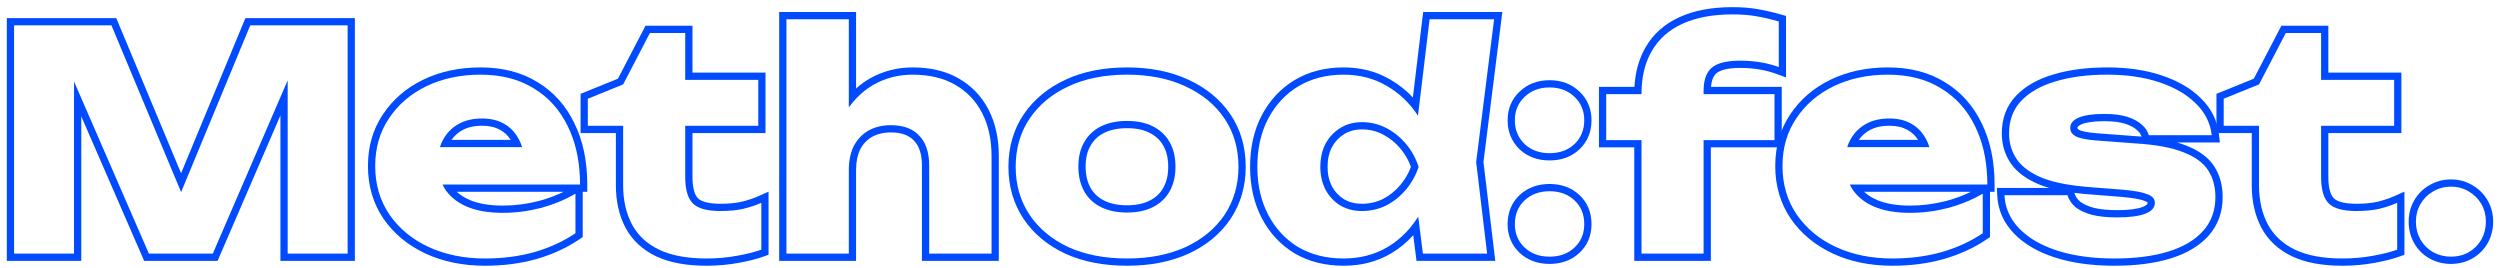
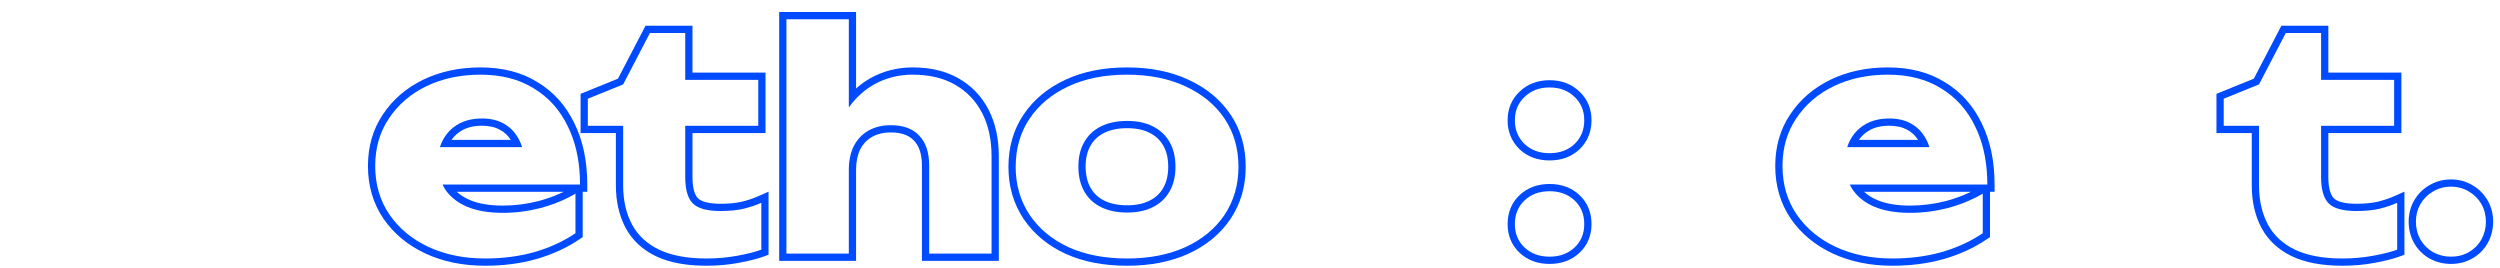
<svg xmlns="http://www.w3.org/2000/svg" width="345" height="37" viewBox="0 0 345 37" fill="none">
  <path fill-rule="evenodd" clip-rule="evenodd" d="M335.747 34.79C336.503 35.21 337.329 35.42 338.225 35.42C339.149 35.42 339.975 35.21 340.703 34.79C341.431 34.37 342.005 33.796 342.425 33.068C342.845 32.312 343.055 31.486 343.055 30.59C343.055 29.694 342.845 28.882 342.425 28.154C342.005 27.426 341.431 26.852 340.703 26.432C339.975 25.984 339.149 25.76 338.225 25.76C337.329 25.76 336.503 25.984 335.747 26.432C335.019 26.852 334.445 27.426 334.025 28.154C333.605 28.882 333.395 29.694 333.395 30.59C333.395 31.486 333.605 32.312 334.025 33.068C334.445 33.796 335.019 34.37 335.747 34.79ZM341.215 25.573C340.319 25.025 339.313 24.76 338.225 24.76C337.155 24.76 336.154 25.029 335.242 25.568C334.364 26.076 333.665 26.775 333.158 27.654C332.645 28.544 332.395 29.53 332.395 30.59C332.395 31.649 332.645 32.643 333.15 33.553L333.154 33.56L333.158 33.568C333.666 34.448 334.367 35.148 335.247 35.656L335.254 35.66L335.261 35.664C336.171 36.169 337.165 36.42 338.225 36.42C339.306 36.42 340.307 36.172 341.202 35.656C342.082 35.148 342.783 34.448 343.291 33.568L343.295 33.56L343.299 33.553C343.804 32.643 344.055 31.649 344.055 30.59C344.055 29.53 343.804 28.544 343.291 27.654C342.785 26.778 342.089 26.08 341.215 25.573Z" fill="#004AFF" />
  <path fill-rule="evenodd" clip-rule="evenodd" d="M306.871 13.622V17.36H311.743V25.592C311.743 27.636 312.149 29.428 312.961 30.968C313.773 32.48 315.019 33.642 316.699 34.454C318.407 35.266 320.591 35.672 323.251 35.672C324.707 35.672 326.121 35.546 327.493 35.294C328.865 35.042 329.971 34.762 330.811 34.454V27.986C330.493 28.127 330.159 28.259 329.811 28.381C329.333 28.548 328.826 28.696 328.291 28.826C327.395 29.022 326.359 29.12 325.183 29.12C323.335 29.12 322.061 28.77 321.361 28.07C320.661 27.37 320.311 26.152 320.311 24.416V17.36H330.391V11.018H320.311V4.55H315.439L311.743 11.648L306.871 13.622ZM311.026 10.859L305.871 12.948V18.36H310.743V25.592C310.743 27.77 311.177 29.727 312.076 31.434L312.08 31.441C313.001 33.155 314.411 34.459 316.264 35.354L316.27 35.357C318.155 36.253 320.499 36.672 323.251 36.672C324.765 36.672 326.24 36.541 327.674 36.277C329.074 36.02 330.241 35.728 331.155 35.393L331.811 35.152V26.447L330.405 27.072C329.714 27.379 328.936 27.64 328.066 27.851C327.259 28.027 326.301 28.12 325.183 28.12C323.394 28.12 322.473 27.767 322.068 27.363C321.655 26.95 321.311 26.071 321.311 24.416V18.36H331.391V10.018H321.311V3.55H314.832L311.026 10.859Z" fill="#004AFF" />
-   <path fill-rule="evenodd" clip-rule="evenodd" d="M304.046 31.85C305.166 30.59 305.726 29.036 305.726 27.188C305.726 25.76 305.39 24.528 304.718 23.492C304.046 22.456 302.912 21.63 301.316 21.014C299.72 20.37 297.536 19.964 294.764 19.796L289.178 19.376C287.834 19.264 286.91 19.068 286.406 18.788C285.93 18.508 285.692 18.13 285.692 17.654C285.692 17.038 286.084 16.562 286.868 16.226C287.68 15.89 288.856 15.722 290.396 15.722C291.712 15.722 292.79 15.862 293.63 16.142C294.47 16.422 295.128 16.786 295.604 17.234C296.08 17.654 296.388 18.13 296.528 18.662H305.222C305.182 18.32 305.12 17.986 305.036 17.662C304.707 16.398 304.041 15.275 303.038 14.294C301.778 13.034 300.098 12.054 297.998 11.354C295.898 10.654 293.504 10.304 290.816 10.304C288.1 10.304 285.72 10.612 283.676 11.228C281.66 11.816 280.078 12.712 278.93 13.916C277.81 15.092 277.25 16.59 277.25 18.41C277.25 19.754 277.614 20.958 278.342 22.022C279.07 23.058 280.26 23.912 281.912 24.584C283.592 25.228 285.846 25.648 288.674 25.844L292.916 26.18C294.54 26.32 295.688 26.53 296.36 26.81C297.032 27.062 297.368 27.454 297.368 27.986C297.368 28.658 296.92 29.162 296.024 29.498C295.156 29.834 293.868 30.002 292.16 30.002C290.844 30.002 289.71 29.89 288.758 29.666C287.806 29.414 287.036 29.064 286.448 28.616C285.888 28.14 285.51 27.58 285.314 26.936H276.62C276.636 27.278 276.676 27.611 276.738 27.936C276.991 29.264 277.624 30.457 278.636 31.514C279.896 32.83 281.646 33.852 283.886 34.58C286.154 35.308 288.786 35.672 291.782 35.672C294.694 35.672 297.186 35.35 299.258 34.706C301.33 34.062 302.926 33.11 304.046 31.85ZM287.075 27.837C287.526 28.175 288.155 28.471 289 28.696C289.854 28.895 290.903 29.002 292.16 29.002C293.83 29.002 294.969 28.834 295.663 28.566L295.673 28.562C296.028 28.428 296.204 28.294 296.284 28.204C296.346 28.134 296.368 28.076 296.368 27.986C296.368 27.96 296.364 27.953 296.365 27.955C296.366 27.958 296.366 27.955 296.357 27.944C296.333 27.916 296.245 27.835 296.009 27.747L295.992 27.74L295.975 27.733C295.459 27.518 294.448 27.316 292.833 27.177C292.832 27.177 292.831 27.177 292.83 27.177L288.605 26.842C288.603 26.842 288.601 26.842 288.6 26.841C287.778 26.784 286.998 26.709 286.261 26.613L286.271 26.645C286.403 27.082 286.659 27.478 287.075 27.837ZM282.822 25.936H275.57L275.621 26.985C275.717 28.974 276.496 30.725 277.914 32.206C279.316 33.671 281.224 34.767 283.577 35.531L283.58 35.532C285.969 36.299 288.708 36.672 291.782 36.672C294.762 36.672 297.36 36.343 299.555 35.661C301.751 34.978 303.522 33.944 304.793 32.515C306.092 31.053 306.726 29.256 306.726 27.188C306.726 25.598 306.35 24.17 305.557 22.948C304.735 21.68 303.399 20.747 301.683 20.084C301.3 19.93 300.889 19.789 300.452 19.662H306.345L306.215 18.546C305.992 16.631 305.155 14.967 303.741 13.584C302.349 12.192 300.525 11.142 298.314 10.405C296.093 9.665 293.589 9.304 290.816 9.304C288.029 9.304 285.55 9.62 283.392 10.269C281.252 10.894 279.503 11.866 278.206 13.226C276.887 14.611 276.25 16.367 276.25 18.41C276.25 19.947 276.67 21.349 277.516 22.587L277.524 22.597C278.398 23.842 279.775 24.794 281.535 25.511L281.544 25.514L281.554 25.518C281.95 25.67 282.373 25.809 282.822 25.936ZM295.541 18.848C295.45 18.559 295.267 18.271 294.942 17.984L294.93 17.973L294.918 17.962C294.579 17.642 294.062 17.34 293.314 17.091C292.612 16.857 291.651 16.722 290.396 16.722C288.908 16.722 287.888 16.888 287.256 17.148C286.962 17.275 286.82 17.395 286.758 17.471C286.709 17.53 286.692 17.578 286.692 17.654C286.692 17.717 286.705 17.743 286.717 17.762C286.732 17.787 286.778 17.845 286.902 17.92C287.206 18.084 287.932 18.269 289.257 18.379C289.258 18.379 289.26 18.38 289.261 18.38L294.824 18.798C294.827 18.798 294.829 18.798 294.832 18.799C295.072 18.813 295.308 18.829 295.541 18.848Z" fill="#004AFF" />
  <path fill-rule="evenodd" clip-rule="evenodd" d="M253.334 34.076C255.63 35.14 258.234 35.672 261.146 35.672C263.582 35.672 265.85 35.378 267.95 34.79C270.078 34.174 271.968 33.306 273.62 32.186V26.726C273.296 26.917 272.962 27.099 272.62 27.271C271.458 27.856 270.195 28.332 268.832 28.7C267.096 29.148 265.346 29.372 263.582 29.372C261.65 29.372 260.012 29.092 258.668 28.532C257.495 28.033 256.566 27.344 255.882 26.466C255.8 26.36 255.72 26.25 255.644 26.138C255.509 25.923 255.387 25.699 255.278 25.466H274.25C274.25 25.376 274.25 25.286 274.249 25.196C274.246 24.95 274.24 24.707 274.23 24.466C274.121 21.804 273.567 19.463 272.57 17.444C271.478 15.176 269.91 13.426 267.866 12.194C265.85 10.934 263.4 10.304 260.516 10.304C257.744 10.304 255.252 10.836 253.04 11.9C250.856 12.964 249.134 14.448 247.874 16.352C246.614 18.228 245.984 20.412 245.984 22.904C245.984 25.452 246.642 27.692 247.958 29.624C249.274 31.528 251.066 33.012 253.334 34.076ZM255.34 19.3C255.357 19.269 255.375 19.239 255.392 19.208C255.896 18.312 256.596 17.612 257.492 17.108C258.388 16.604 259.466 16.352 260.726 16.352C261.874 16.352 262.854 16.576 263.666 17.024C264.506 17.472 265.178 18.13 265.682 18.998C265.741 19.096 265.797 19.197 265.851 19.3C266.011 19.61 266.147 19.943 266.259 20.3H254.916C255.025 19.947 255.167 19.614 255.34 19.3ZM256.514 19.3C256.898 18.753 257.385 18.316 257.983 17.98C258.699 17.577 259.6 17.352 260.726 17.352C261.745 17.352 262.55 17.551 263.183 17.9L263.19 17.903L263.196 17.907C263.799 18.228 264.297 18.686 264.695 19.3H256.514ZM273.469 17.005C274.669 19.437 275.25 22.267 275.25 25.466V26.466H274.62V32.716L274.182 33.014C272.434 34.199 270.446 35.109 268.228 35.751L268.22 35.753C266.023 36.368 263.663 36.672 261.146 36.672C258.111 36.672 255.36 36.117 252.914 34.983L252.91 34.981C250.495 33.849 248.561 32.254 247.136 30.193L247.132 30.187C245.693 28.074 244.984 25.634 244.984 22.904C244.984 20.236 245.662 17.854 247.043 15.797C248.408 13.736 250.27 12.138 252.602 11.001L252.607 10.999C254.971 9.862 257.614 9.304 260.516 9.304C263.544 9.304 266.185 9.966 268.389 11.342C270.604 12.678 272.299 14.577 273.469 17.005ZM271.992 26.466H257.238C257.728 26.918 258.33 27.301 259.056 27.61C260.245 28.105 261.743 28.372 263.582 28.372C265.259 28.372 266.923 28.16 268.577 27.733C269.808 27.401 270.945 26.978 271.992 26.466Z" fill="#004AFF" />
-   <path fill-rule="evenodd" clip-rule="evenodd" d="M236.853 10.127L236.851 10.129C236.488 10.45 236.195 11.016 236.117 11.992H245.882V20.334H236.096V36H225.528V20.334H220.656V11.992H225.555C225.671 9.927 226.172 8.095 227.092 6.524C228.155 4.682 229.718 3.3 231.74 2.381C233.783 1.436 236.244 0.988 239.086 0.988C240.361 0.988 241.512 1.074 242.534 1.255C243.552 1.429 244.622 1.675 245.742 1.991L246.47 2.197V10.686L245.126 10.193C244.348 9.908 243.544 9.7 242.712 9.57L242.707 9.569C241.896 9.438 241.039 9.372 240.136 9.372C238.32 9.372 237.323 9.709 236.853 10.127ZM242.362 2.24C241.41 2.072 240.318 1.988 239.086 1.988C236.342 1.988 234.032 2.422 232.156 3.29C230.308 4.13 228.908 5.376 227.956 7.028C227.138 8.424 226.671 10.079 226.556 11.992C226.538 12.304 226.528 12.624 226.528 12.95V12.992H221.656V19.334H226.528V35H235.096V19.334H244.882V12.992H235.096V12.53C235.096 12.344 235.102 12.165 235.114 11.992C235.195 10.812 235.553 9.942 236.188 9.38C236.944 8.708 238.26 8.372 240.136 8.372C241.088 8.372 241.998 8.442 242.866 8.582C243.411 8.667 243.946 8.783 244.47 8.931C244.808 9.025 245.141 9.133 245.47 9.254V2.954C244.378 2.646 243.342 2.408 242.362 2.24Z" fill="#004AFF" />
  <path fill-rule="evenodd" clip-rule="evenodd" d="M210.395 34.16C211.291 35 212.439 35.42 213.839 35.42C215.239 35.42 216.387 35 217.283 34.16C218.179 33.32 218.627 32.242 218.627 30.926C218.627 29.582 218.179 28.49 217.283 27.65C216.387 26.81 215.239 26.39 213.839 26.39C212.439 26.39 211.291 26.81 210.395 27.65C209.499 28.49 209.051 29.582 209.051 30.926C209.051 32.242 209.499 33.32 210.395 34.16ZM210.395 19.88C211.291 20.72 212.439 21.14 213.839 21.14C215.239 21.14 216.387 20.72 217.283 19.88C218.179 19.012 218.627 17.92 218.627 16.604C218.627 15.288 218.179 14.21 217.283 13.37C216.387 12.502 215.239 12.068 213.839 12.068C212.439 12.068 211.291 12.502 210.395 13.37C209.499 14.21 209.051 15.288 209.051 16.604C209.051 17.92 209.499 19.012 210.395 19.88ZM209.705 12.646C208.596 13.689 208.051 15.036 208.051 16.604C208.051 18.174 208.597 19.53 209.699 20.598L209.705 20.604L209.711 20.609C210.818 21.648 212.223 22.14 213.839 22.14C215.455 22.14 216.859 21.648 217.967 20.609L217.973 20.604L217.979 20.598C219.081 19.53 219.627 18.174 219.627 16.604C219.627 15.036 219.082 13.689 217.973 12.646C216.868 11.579 215.461 11.068 213.839 11.068C212.216 11.068 210.81 11.578 209.705 12.646ZM213.839 36.42C212.223 36.42 210.818 35.928 209.711 34.889C208.598 33.846 208.051 32.496 208.051 30.926C208.051 29.334 208.593 27.968 209.711 26.92C210.818 25.882 212.223 25.39 213.839 25.39C215.455 25.39 216.859 25.882 217.967 26.92C219.085 27.968 219.627 29.334 219.627 30.926C219.627 32.496 219.08 33.846 217.967 34.889C216.859 35.928 215.455 36.42 213.839 36.42Z" fill="#004AFF" />
-   <path fill-rule="evenodd" clip-rule="evenodd" d="M195.478 36L195.031 32.458C194.132 33.453 193.107 34.295 191.956 34.978L191.952 34.98C190.018 36.116 187.824 36.672 185.398 36.672C182.894 36.672 180.645 36.119 178.681 34.984L178.673 34.979L178.665 34.974C176.739 33.812 175.229 32.191 174.14 30.134L174.137 30.129C173.045 28.035 172.512 25.66 172.512 23.03C172.512 20.349 173.043 17.957 174.14 15.884C175.229 13.828 176.739 12.206 178.665 11.044L178.671 11.04C180.637 9.873 182.89 9.304 185.398 9.304C187.825 9.304 190.021 9.875 191.954 11.039C193.076 11.689 194.083 12.494 194.975 13.449L196.397 1.66H207.321L204.717 22.361L206.348 36H195.478ZM203.71 22.358L206.188 2.66H197.284L195.679 15.966C195.406 15.55 195.118 15.156 194.814 14.784C193.849 13.602 192.726 12.64 191.446 11.9C189.682 10.836 187.666 10.304 185.398 10.304C183.046 10.304 180.974 10.836 179.182 11.9C177.418 12.964 176.032 14.448 175.024 16.352C174.016 18.256 173.512 20.482 173.512 23.03C173.512 25.522 174.016 27.734 175.024 29.666C176.032 31.57 177.418 33.054 179.182 34.118C180.974 35.154 183.046 35.672 185.398 35.672C187.666 35.672 189.682 35.154 191.446 34.118C192.756 33.34 193.895 32.337 194.861 31.11C195.163 30.726 195.447 30.321 195.715 29.894L196.36 35H205.222L203.71 22.358ZM194.208 25.936C194.29 25.833 194.369 25.728 194.446 25.622C194.969 24.902 195.385 24.113 195.694 23.254C195.721 23.18 195.747 23.105 195.772 23.03C195.749 22.961 195.726 22.892 195.702 22.823C195.462 22.136 195.156 21.495 194.785 20.901C194.552 20.528 194.293 20.174 194.008 19.838C193.224 18.914 192.314 18.186 191.278 17.654C190.242 17.122 189.136 16.856 187.96 16.856C186.84 16.856 185.846 17.122 184.978 17.654C184.11 18.186 183.424 18.914 182.92 19.838C182.444 20.762 182.206 21.826 182.206 23.03C182.206 24.206 182.444 25.256 182.92 26.18C183.424 27.104 184.11 27.832 184.978 28.364C185.846 28.868 186.84 29.12 187.96 29.12C189.136 29.12 190.242 28.868 191.278 28.364C192.314 27.832 193.224 27.104 194.008 26.18C194.076 26.1 194.143 26.018 194.208 25.936ZM190.831 27.47C191.741 27 192.545 26.358 193.245 25.533C193.875 24.791 194.364 23.957 194.713 23.026C194.363 22.07 193.874 21.226 193.245 20.485C192.543 19.657 191.735 19.013 190.821 18.544C189.928 18.085 188.978 17.856 187.96 17.856C187.005 17.856 186.196 18.081 185.5 18.507C184.79 18.942 184.226 19.536 183.803 20.307C183.415 21.066 183.206 21.965 183.206 23.03C183.206 24.063 183.413 24.949 183.803 25.712C184.224 26.479 184.784 27.07 185.49 27.505C186.186 27.907 187 28.12 187.96 28.12C188.984 28.12 189.937 27.903 190.831 27.47Z" fill="#004AFF" />
  <path fill-rule="evenodd" clip-rule="evenodd" d="M147.472 34.118C149.768 35.154 152.456 35.672 155.536 35.672C158.588 35.672 161.262 35.154 163.558 34.118C165.882 33.054 167.688 31.57 168.976 29.666C170.264 27.734 170.908 25.522 170.908 23.03C170.908 20.482 170.264 18.256 168.976 16.352C167.688 14.448 165.882 12.964 163.558 11.9C161.262 10.836 158.588 10.304 155.536 10.304C152.456 10.304 149.768 10.836 147.472 11.9C145.176 12.964 143.384 14.448 142.096 16.352C140.808 18.256 140.164 20.482 140.164 23.03C140.164 25.522 140.808 27.734 142.096 29.666C143.384 31.57 145.176 33.054 147.472 34.118ZM163.976 10.992C161.525 9.856 158.703 9.304 155.536 9.304C152.342 9.304 149.505 9.856 147.052 10.993C144.608 12.125 142.668 13.722 141.268 15.792C139.856 17.879 139.164 20.305 139.164 23.03C139.164 25.704 139.858 28.113 141.264 30.221L141.268 30.227C142.668 32.296 144.608 33.893 147.052 35.026L147.061 35.03C149.512 36.136 152.345 36.672 155.536 36.672C158.7 36.672 161.52 36.135 163.969 35.03L163.974 35.027C166.446 33.896 168.402 32.299 169.804 30.227L169.808 30.221C171.214 28.113 171.908 25.704 171.908 23.03C171.908 20.305 171.216 17.879 169.804 15.792C168.403 13.72 166.447 12.123 163.976 10.992ZM159.106 28.574C158.126 29.078 156.936 29.33 155.536 29.33C154.136 29.33 152.932 29.078 151.924 28.574C150.916 28.07 150.146 27.342 149.614 26.39C149.082 25.438 148.816 24.304 148.816 22.988C148.816 21.672 149.082 20.552 149.614 19.628C150.146 18.676 150.916 17.948 151.924 17.444C152.932 16.94 154.136 16.688 155.536 16.688C156.936 16.688 158.126 16.94 159.106 17.444C160.114 17.948 160.884 18.676 161.416 19.628C161.948 20.552 162.214 21.686 162.214 23.03C162.214 24.318 161.948 25.438 161.416 26.39C160.884 27.342 160.114 28.07 159.106 28.574ZM158.649 27.685L158.659 27.68C159.494 27.262 160.112 26.673 160.543 25.902C160.978 25.124 161.214 24.178 161.214 23.03C161.214 21.816 160.974 20.865 160.549 20.127L160.543 20.116C160.112 19.345 159.494 18.756 158.659 18.339L158.649 18.334C157.843 17.919 156.819 17.688 155.536 17.688C154.255 17.688 153.211 17.919 152.371 18.339C151.536 18.756 150.918 19.345 150.487 20.116L150.481 20.127C150.054 20.868 149.816 21.807 149.816 22.988C149.816 24.169 150.054 25.127 150.487 25.902C150.918 26.673 151.536 27.262 152.371 27.68C153.211 28.1 154.255 28.33 155.536 28.33C156.819 28.33 157.843 28.099 158.649 27.685Z" fill="#004AFF" />
  <path fill-rule="evenodd" clip-rule="evenodd" d="M107.527 1.66H118.137V12.209C118.754 11.656 119.419 11.178 120.134 10.776L120.14 10.773C121.916 9.793 123.847 9.304 125.915 9.304C128.369 9.304 130.511 9.792 132.293 10.823C134.086 11.844 135.467 13.289 136.422 15.137C137.377 16.986 137.835 19.138 137.835 21.56V36H127.225V22.82C127.225 21.195 126.809 20.108 126.122 19.401L126.116 19.395L126.111 19.39C125.457 18.695 124.454 18.276 122.933 18.276C121.907 18.276 121.046 18.494 120.322 18.9C119.631 19.303 119.094 19.868 118.704 20.621C118.338 21.38 118.137 22.313 118.137 23.45V36H107.527V1.66ZM117.137 23.45C117.137 23.07 117.158 22.706 117.198 22.357C117.293 21.547 117.496 20.82 117.809 20.174C117.91 19.979 118.019 19.793 118.137 19.617C118.578 18.958 119.141 18.43 119.825 18.032C120.721 17.528 121.757 17.276 122.933 17.276C124.641 17.276 125.943 17.752 126.839 18.704C127.763 19.656 128.225 21.028 128.225 22.82V35H136.835V21.56C136.835 19.264 136.401 17.276 135.533 15.596C134.665 13.916 133.419 12.614 131.795 11.69C130.199 10.766 128.239 10.304 125.915 10.304C124.011 10.304 122.247 10.752 120.623 11.648C119.713 12.159 118.884 12.812 118.137 13.606C117.786 13.98 117.452 14.385 117.137 14.821V2.66H108.527V35H117.137V23.45Z" fill="#004AFF" />
  <path fill-rule="evenodd" clip-rule="evenodd" d="M81.121 13.622V17.36H85.993V25.592C85.993 27.636 86.399 29.428 87.211 30.968C88.023 32.48 89.269 33.642 90.949 34.454C92.657 35.266 94.841 35.672 97.501 35.672C98.957 35.672 100.371 35.546 101.743 35.294C103.115 35.042 104.221 34.762 105.061 34.454V27.986C104.743 28.127 104.409 28.259 104.061 28.381C103.583 28.548 103.076 28.696 102.541 28.826C101.645 29.022 100.609 29.12 99.433 29.12C97.585 29.12 96.311 28.77 95.611 28.07C94.911 27.37 94.561 26.152 94.561 24.416V17.36H104.641V11.018H94.561V4.55H89.689L85.993 11.648L81.121 13.622ZM85.276 10.859L80.121 12.948V18.36H84.993V25.592C84.993 27.77 85.427 29.727 86.326 31.434L86.33 31.441C87.251 33.155 88.661 34.459 90.514 35.354L90.52 35.357C92.405 36.253 94.749 36.672 97.501 36.672C99.015 36.672 100.49 36.541 101.924 36.277C103.324 36.02 104.491 35.728 105.405 35.393L106.061 35.152V26.447L104.655 27.072C103.964 27.379 103.186 27.64 102.317 27.851C101.509 28.027 100.551 28.12 99.433 28.12C97.644 28.12 96.723 27.767 96.318 27.363C95.905 26.95 95.561 26.071 95.561 24.416V18.36H105.641V10.018H95.561V3.55H89.082L85.276 10.859Z" fill="#004AFF" />
  <path fill-rule="evenodd" clip-rule="evenodd" d="M59.127 34.076C61.423 35.14 64.027 35.672 66.939 35.672C69.375 35.672 71.643 35.378 73.743 34.79C75.871 34.174 77.761 33.306 79.413 32.186V26.726C79.089 26.917 78.755 27.099 78.413 27.271C77.251 27.856 75.988 28.332 74.625 28.7C72.889 29.148 71.139 29.372 69.375 29.372C67.443 29.372 65.805 29.092 64.461 28.532C63.288 28.033 62.359 27.344 61.675 26.466C61.593 26.36 61.513 26.25 61.437 26.138C61.302 25.923 61.18 25.699 61.071 25.466H80.043C80.043 25.376 80.043 25.286 80.042 25.196C80.039 24.95 80.033 24.707 80.023 24.466C79.914 21.804 79.36 19.463 78.363 17.444C77.271 15.176 75.703 13.426 73.659 12.194C71.643 10.934 69.193 10.304 66.309 10.304C63.537 10.304 61.045 10.836 58.833 11.9C56.649 12.964 54.927 14.448 53.667 16.352C52.407 18.228 51.777 20.412 51.777 22.904C51.777 25.452 52.435 27.692 53.751 29.624C55.067 31.528 56.859 33.012 59.127 34.076ZM52.835 15.798C54.2 13.736 56.062 12.138 58.395 11.001L58.4 10.999C60.764 9.862 63.407 9.304 66.309 9.304C69.338 9.304 71.978 9.966 74.182 11.342C76.398 12.679 78.092 14.577 79.262 17.006C80.462 19.437 81.043 22.267 81.043 25.466V26.466H80.413V32.716L79.975 33.014C78.227 34.199 76.239 35.109 74.021 35.751L74.013 35.753C71.816 36.368 69.456 36.672 66.939 36.672C63.904 36.672 61.153 36.117 58.707 34.983L58.703 34.981C56.288 33.849 54.353 32.254 52.929 30.193L52.925 30.187C51.486 28.074 50.777 25.634 50.777 22.904C50.777 20.236 51.455 17.855 52.835 15.798ZM77.785 26.466H63.031C63.521 26.918 64.123 27.301 64.85 27.611C66.038 28.105 67.536 28.372 69.375 28.372C71.052 28.372 72.716 28.16 74.37 27.733C75.601 27.401 76.738 26.978 77.785 26.466ZM61.133 19.3C60.96 19.614 60.818 19.947 60.709 20.3H72.052C71.94 19.943 71.804 19.61 71.644 19.3C71.59 19.197 71.534 19.096 71.475 18.998C70.971 18.13 70.299 17.472 69.459 17.024C68.647 16.576 67.667 16.352 66.519 16.352C65.259 16.352 64.181 16.604 63.285 17.108C62.389 17.612 61.689 18.312 61.185 19.208C61.168 19.239 61.15 19.269 61.133 19.3ZM70.488 19.3C70.09 18.686 69.592 18.228 68.989 17.907L68.983 17.903L68.976 17.9C68.343 17.551 67.538 17.352 66.519 17.352C65.393 17.352 64.492 17.577 63.776 17.98C63.178 18.316 62.691 18.753 62.307 19.3H70.488Z" fill="#004AFF" />
-   <path fill-rule="evenodd" clip-rule="evenodd" d="M47.973 3.5H34.533L24.993 26.511L15.381 3.5H1.941V35H10.215V11.247L20.547 35H29.367L39.699 11.094V35H47.973V3.5ZM38.699 15.928V36H48.973V2.5H33.865L24.99 23.908L16.047 2.5H0.941V36H11.215V16.053L19.892 36H30.025L38.699 15.928Z" fill="#004AFF" />
</svg>